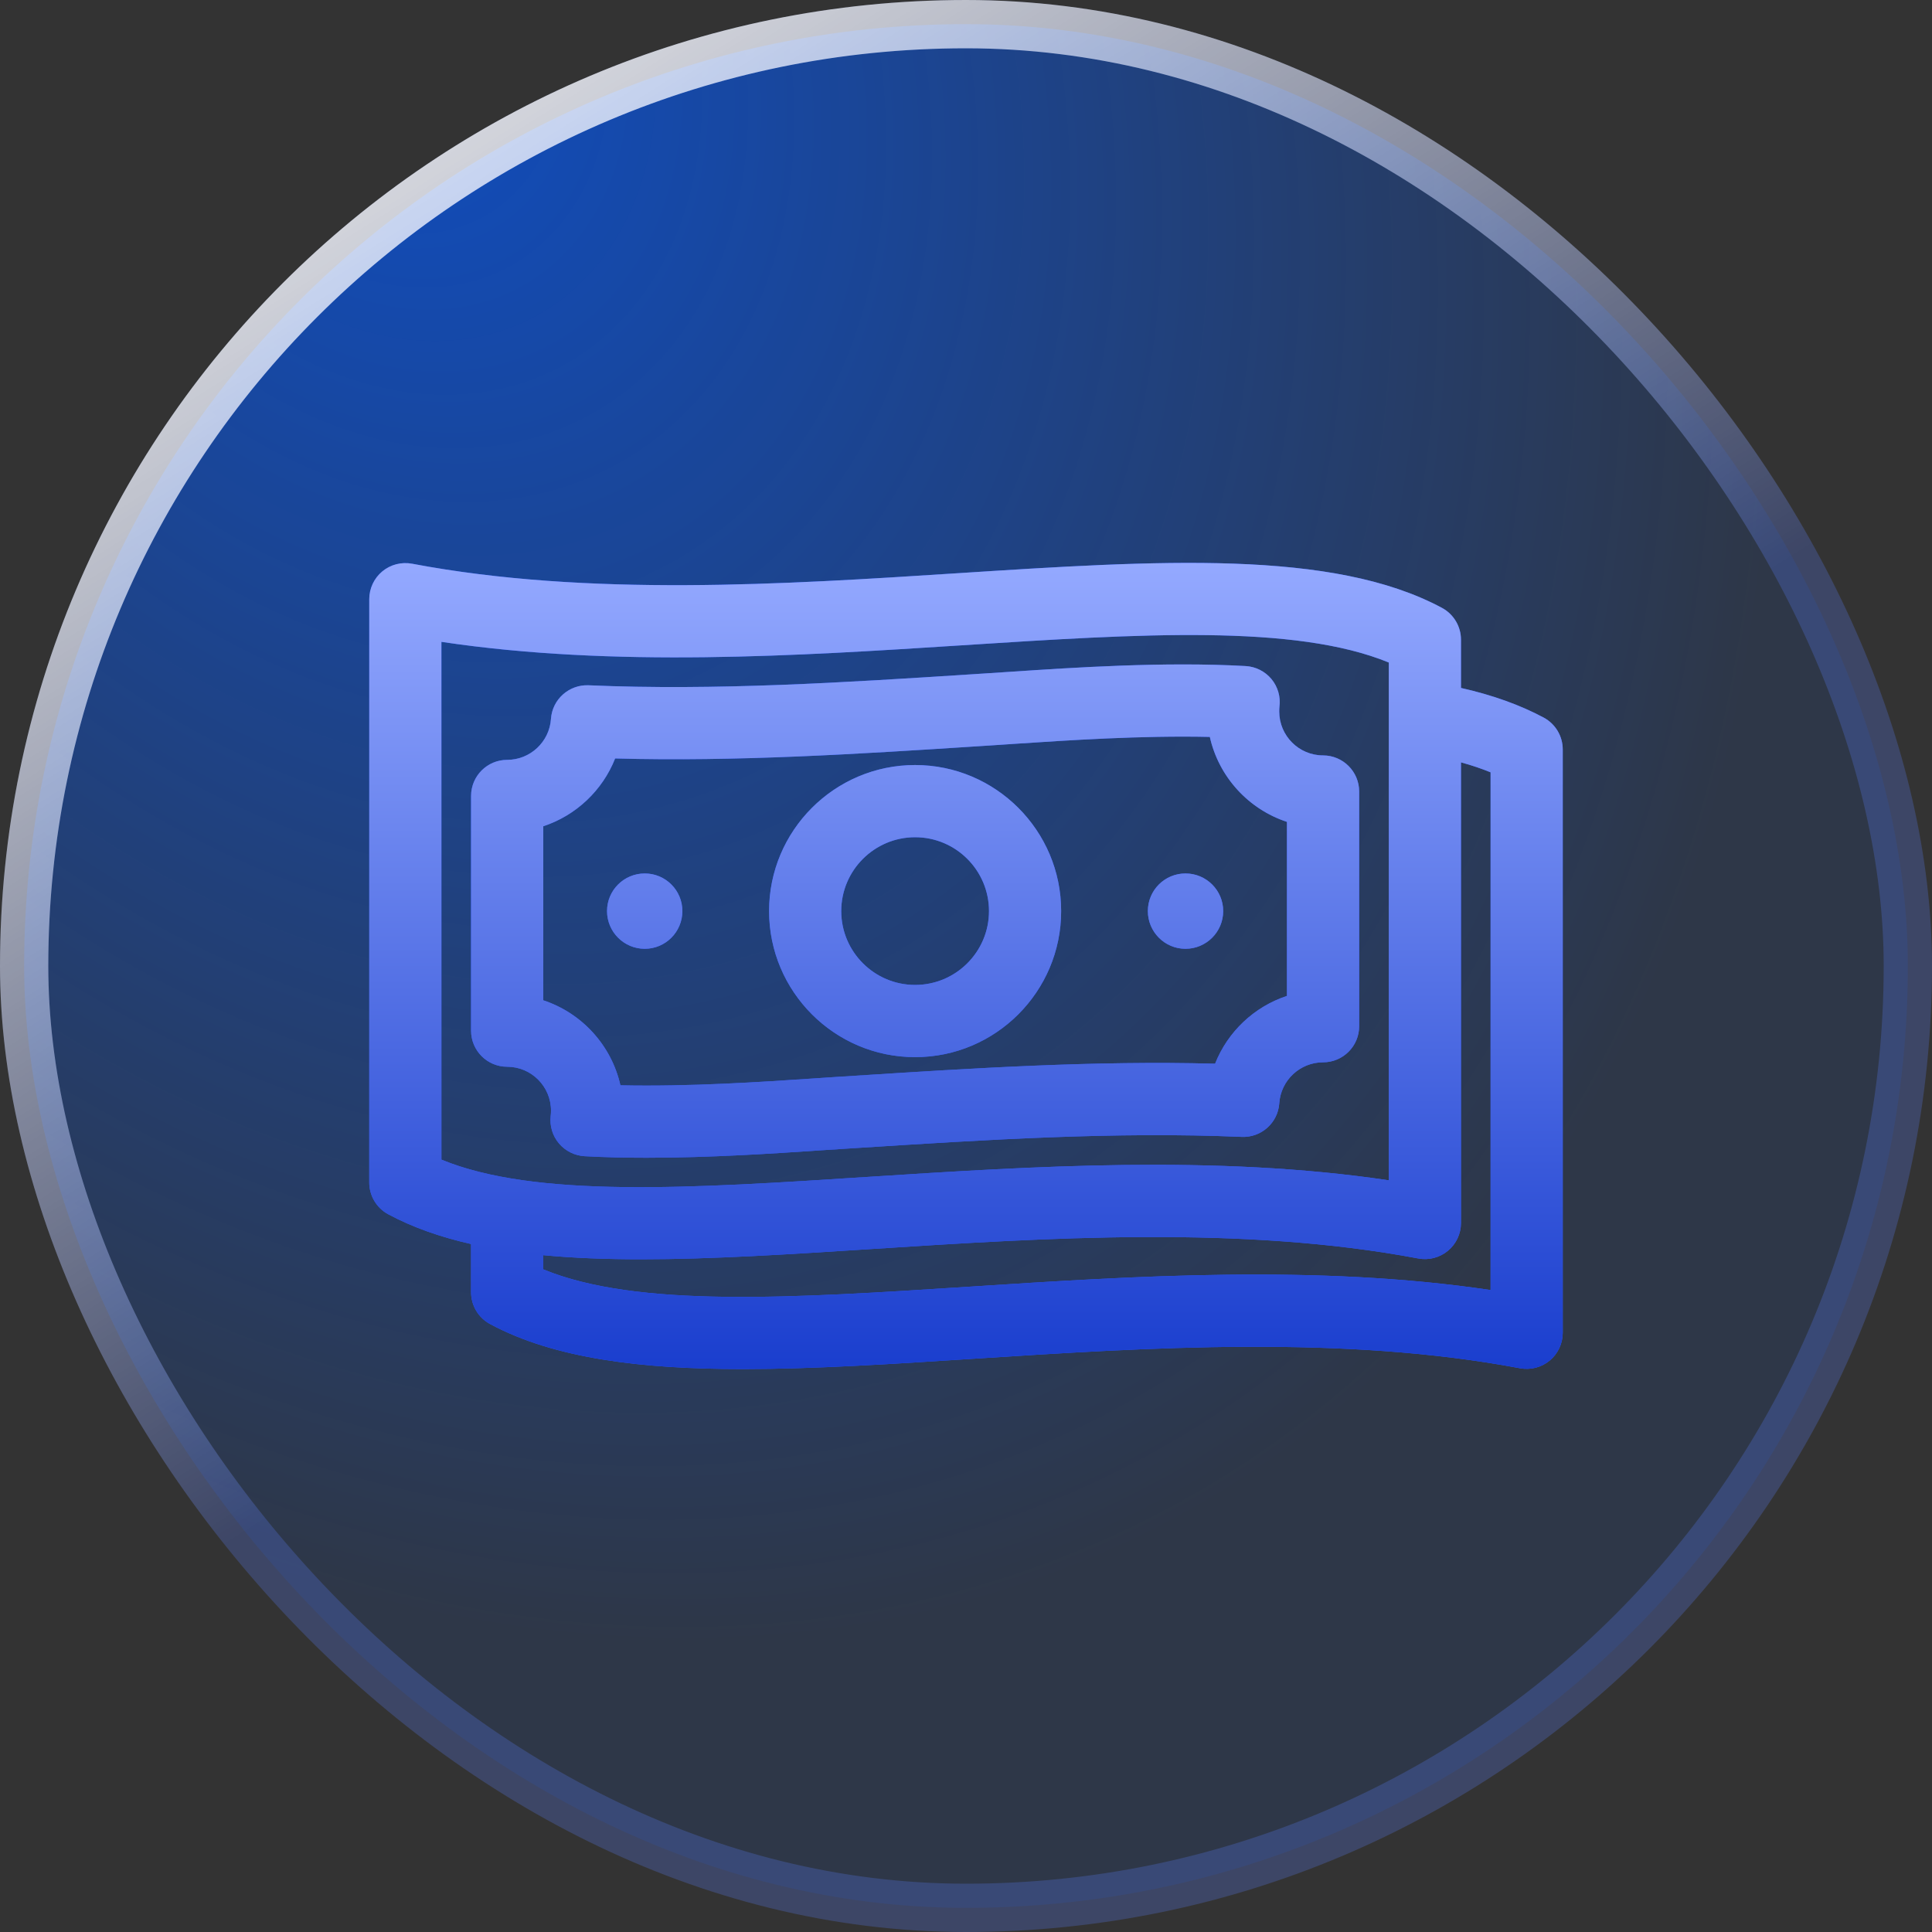
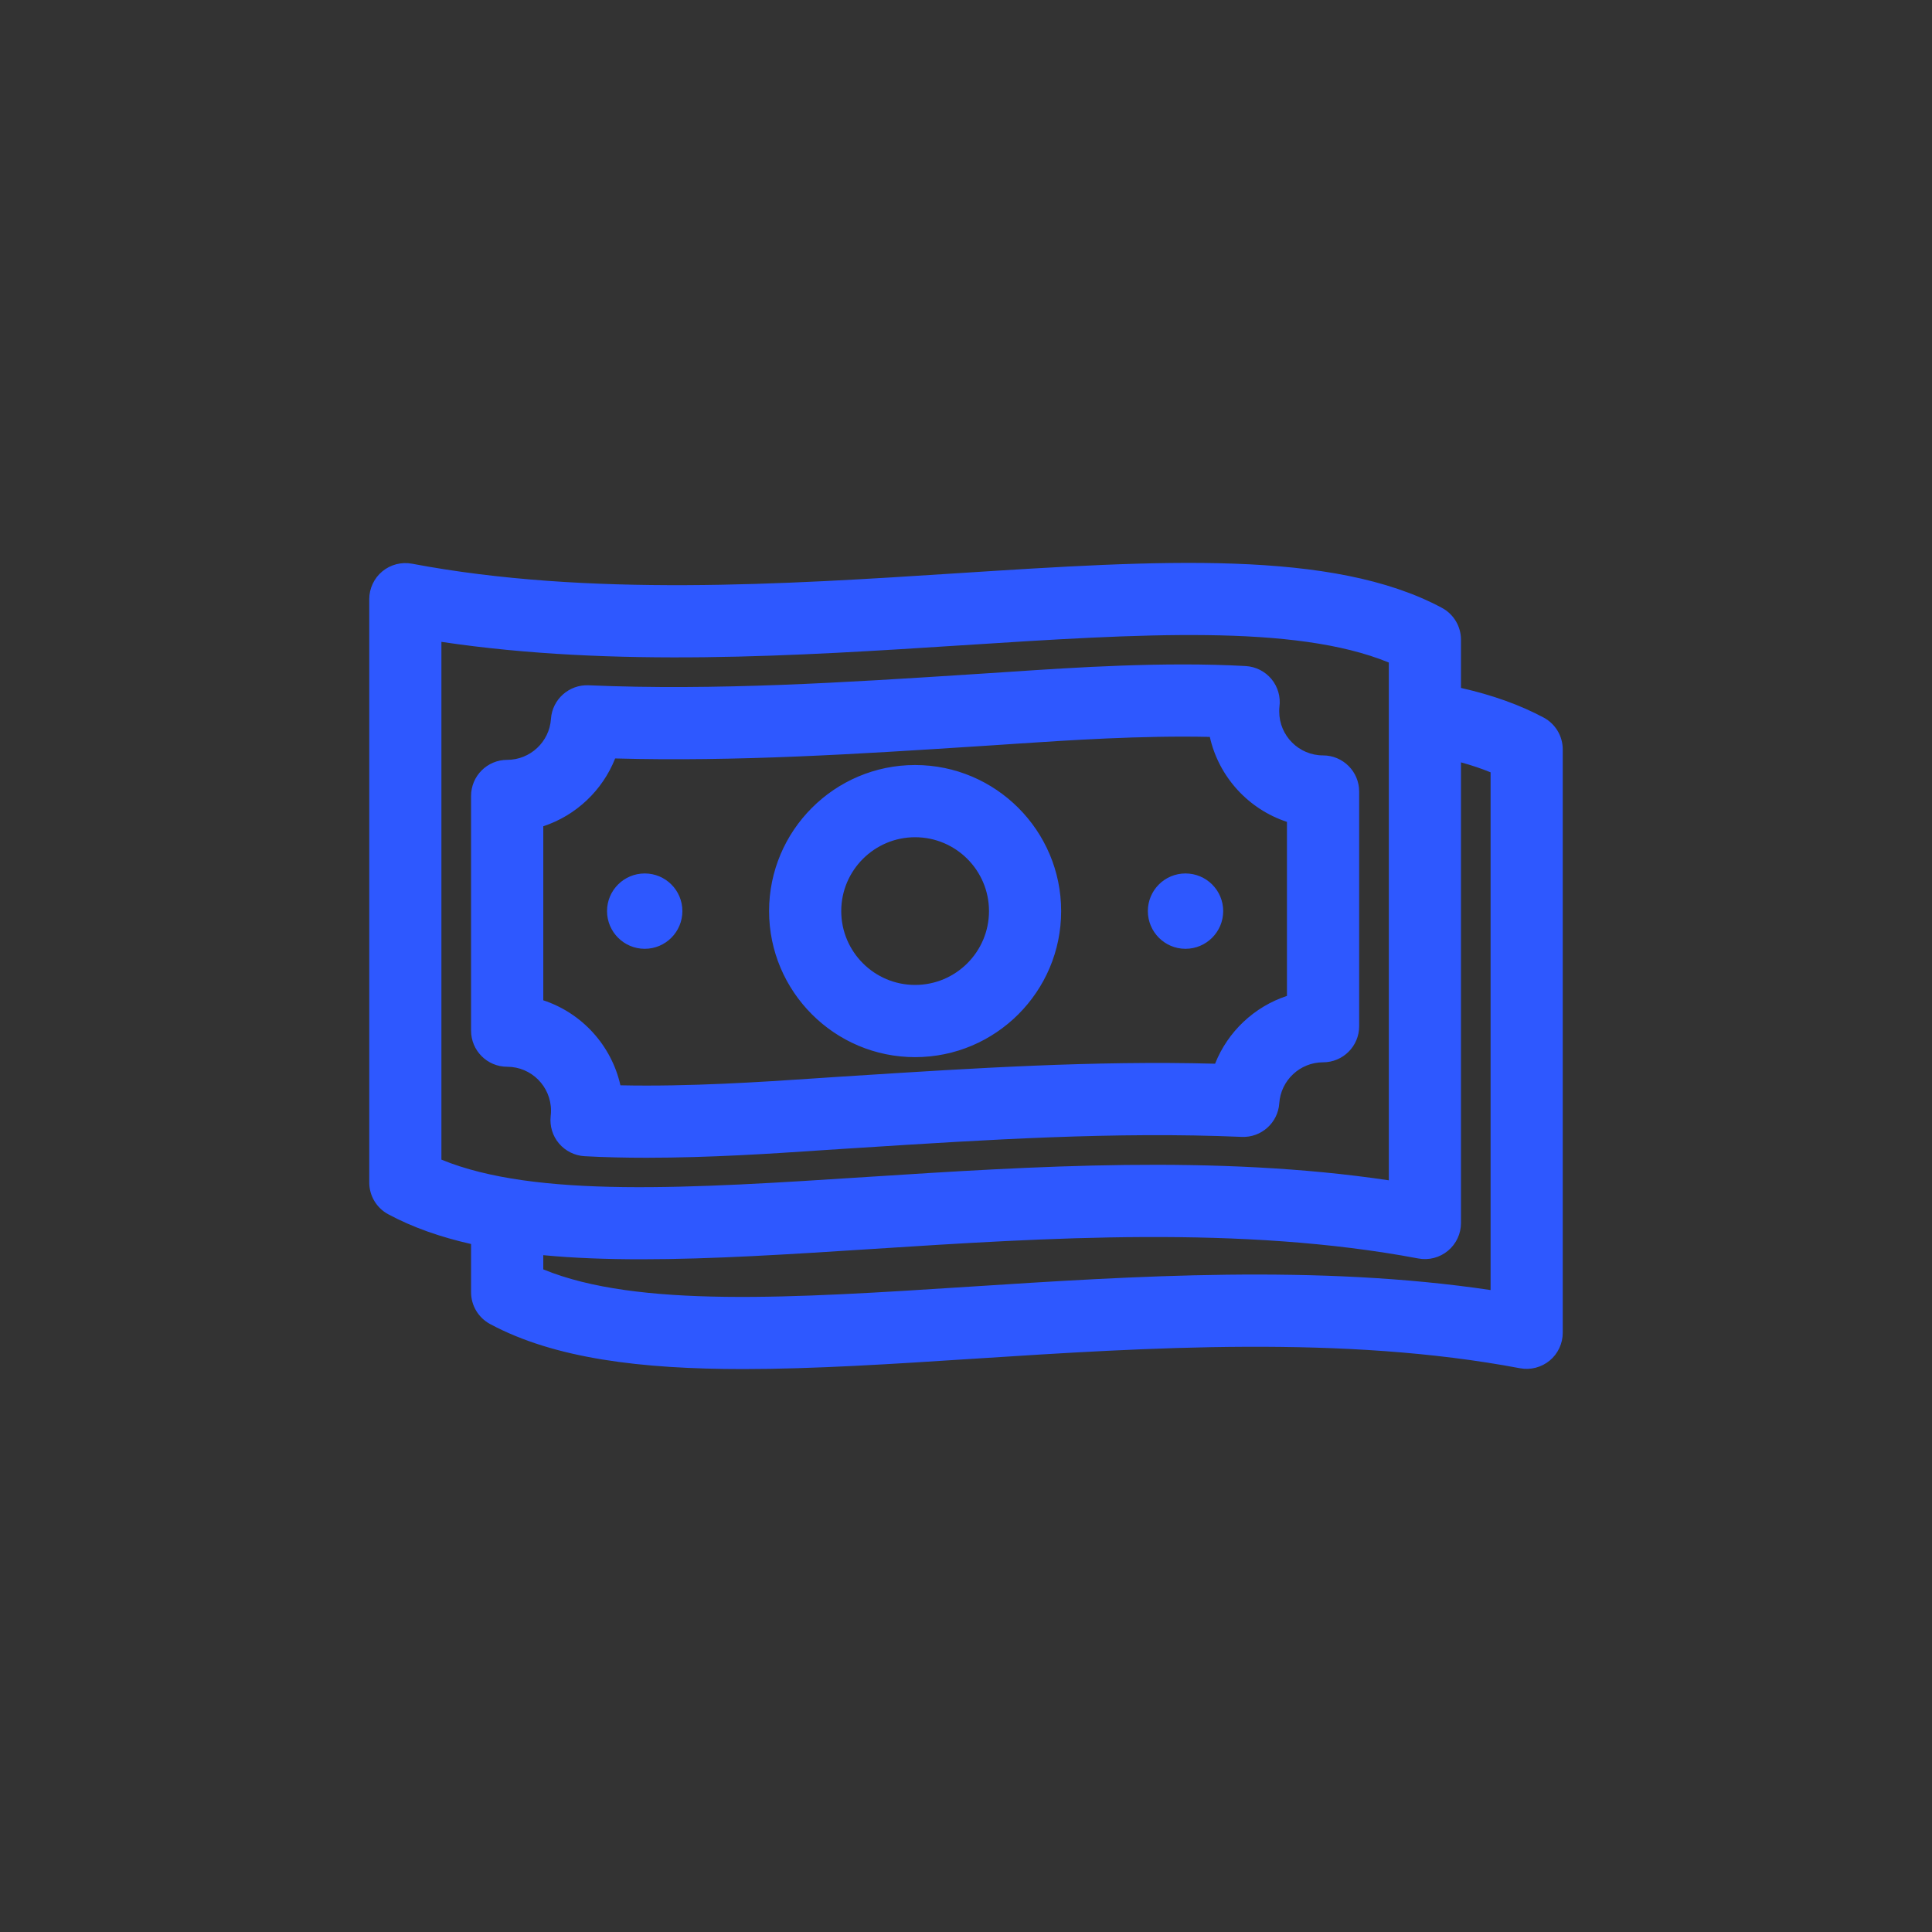
<svg xmlns="http://www.w3.org/2000/svg" width="40" height="40" viewBox="0 0 40 40" fill="none">
  <rect x="0" y="0" width="40" height="40" fill="#333333" stroke="none" />
-   <rect x="0.5" y="0.5" width="39" height="39" rx="19.5" fill="url(#paint0_radial_18439_967)" />
-   <rect x="0.5" y="0.5" width="39" height="39" rx="19.5" stroke="#5E81FF" stroke-opacity="0.25" />
-   <rect x="0.5" y="0.5" width="39" height="39" rx="19.5" stroke="url(#paint1_linear_18439_967)" style="mix-blend-mode:overlay" />
  <g clip-path="url(#clip0_18439_967)">
    <path d="M16.949 23.819C17.114 23.808 17.268 23.798 17.408 23.789L17.802 23.764C20.401 23.598 23.089 23.426 25.708 23.538C26.113 23.556 26.459 23.247 26.486 22.842C26.518 22.366 26.916 21.994 27.393 21.994C27.805 21.994 28.14 21.66 28.14 21.247V16.387C28.14 15.975 27.805 15.64 27.393 15.64C26.892 15.64 26.485 15.232 26.485 14.731C26.485 14.69 26.486 14.659 26.489 14.635C26.517 14.429 26.457 14.22 26.325 14.06C26.192 13.9 25.999 13.802 25.791 13.79C24.101 13.695 22.2 13.823 20.941 13.907C20.777 13.918 20.625 13.928 20.484 13.937L20.128 13.96C17.517 14.128 14.817 14.302 12.185 14.188C11.782 14.171 11.434 14.479 11.407 14.884C11.375 15.36 10.977 15.732 10.5 15.732C10.087 15.732 9.753 16.067 9.753 16.479V21.339C9.753 21.751 10.087 22.086 10.5 22.086C11.001 22.086 11.408 22.494 11.408 22.995C11.408 23.03 11.406 23.068 11.401 23.111C11.379 23.315 11.441 23.519 11.574 23.675C11.707 23.831 11.898 23.926 12.103 23.938C12.522 23.961 12.955 23.97 13.387 23.97C14.696 23.97 16.004 23.883 16.949 23.819H16.949ZM12.845 22.47C12.659 21.641 12.045 20.972 11.248 20.71V17.107C11.925 16.884 12.474 16.366 12.736 15.703C15.247 15.772 17.774 15.61 20.224 15.452L20.58 15.429C20.721 15.42 20.876 15.409 21.041 15.398C22.098 15.328 23.622 15.225 25.048 15.257C25.234 16.086 25.848 16.754 26.645 17.016V20.619C25.968 20.842 25.419 21.36 25.157 22.023C22.659 21.956 20.144 22.116 17.706 22.272L17.313 22.297C17.171 22.306 17.016 22.317 16.849 22.328C15.793 22.399 14.27 22.501 12.845 22.47L12.845 22.47ZM21.97 18.863C21.97 17.196 20.614 15.839 18.946 15.839C17.279 15.839 15.923 17.196 15.923 18.863C15.923 20.53 17.279 21.887 18.946 21.887C20.614 21.887 21.97 20.53 21.97 18.863ZM17.417 18.863C17.417 18.02 18.103 17.334 18.946 17.334C19.79 17.334 20.476 18.02 20.476 18.863C20.476 19.706 19.79 20.392 18.946 20.392C18.103 20.392 17.417 19.706 17.417 18.863ZM14.128 18.863C14.128 19.294 13.779 19.644 13.349 19.644C12.918 19.644 12.568 19.294 12.568 18.863C12.568 18.432 12.918 18.084 13.349 18.084C13.779 18.084 14.128 18.432 14.128 18.863ZM23.765 18.863C23.765 18.432 24.114 18.084 24.544 18.084C24.975 18.084 25.325 18.432 25.325 18.863C25.325 19.294 24.975 19.644 24.544 19.644C24.114 19.644 23.765 19.294 23.765 18.863ZM31.961 14.857C31.468 14.594 30.904 14.391 30.248 14.243V13.244C30.248 12.969 30.097 12.716 29.854 12.585C27.586 11.369 23.989 11.6 19.824 11.868C16.242 12.099 12.182 12.361 8.531 11.671C8.312 11.63 8.086 11.688 7.915 11.83C7.744 11.972 7.645 12.183 7.645 12.405V24.482C7.645 24.757 7.796 25.01 8.038 25.14C8.546 25.413 9.121 25.613 9.753 25.756V26.754C9.753 27.03 9.904 27.282 10.147 27.413C11.483 28.13 13.281 28.345 15.385 28.345C16.851 28.345 18.467 28.241 20.177 28.13C23.759 27.899 27.817 27.638 31.469 28.328C31.688 28.369 31.913 28.311 32.085 28.169C32.256 28.027 32.355 27.816 32.355 27.593V15.516C32.355 15.241 32.204 14.988 31.961 14.857L31.961 14.857ZM9.139 13.289C12.724 13.824 16.531 13.578 19.92 13.36C23.596 13.123 26.805 12.917 28.754 13.717V24.437C25.169 23.903 21.363 24.148 17.974 24.366C14.297 24.604 11.088 24.81 9.139 24.009V13.289ZM30.861 26.709C27.276 26.175 23.47 26.42 20.081 26.639C16.405 26.876 13.196 27.082 11.248 26.281V25.987C11.885 26.048 12.564 26.072 13.278 26.072C14.744 26.072 16.36 25.968 18.07 25.858C21.652 25.627 25.711 25.366 29.362 26.055C29.581 26.097 29.807 26.038 29.978 25.896C30.149 25.754 30.248 25.544 30.248 25.321V15.784C30.468 15.844 30.672 15.913 30.861 15.99V26.709Z" fill="#2E58FF" />
-     <path d="M16.949 23.819C17.114 23.808 17.268 23.798 17.408 23.789L17.802 23.764C20.401 23.598 23.089 23.426 25.708 23.538C26.113 23.556 26.459 23.247 26.486 22.842C26.518 22.366 26.916 21.994 27.393 21.994C27.805 21.994 28.14 21.66 28.14 21.247V16.387C28.14 15.975 27.805 15.64 27.393 15.64C26.892 15.64 26.485 15.232 26.485 14.731C26.485 14.69 26.486 14.659 26.489 14.635C26.517 14.429 26.457 14.22 26.325 14.06C26.192 13.9 25.999 13.802 25.791 13.79C24.101 13.695 22.2 13.823 20.941 13.907C20.777 13.918 20.625 13.928 20.484 13.937L20.128 13.96C17.517 14.128 14.817 14.302 12.185 14.188C11.782 14.171 11.434 14.479 11.407 14.884C11.375 15.36 10.977 15.732 10.5 15.732C10.087 15.732 9.753 16.067 9.753 16.479V21.339C9.753 21.751 10.087 22.086 10.5 22.086C11.001 22.086 11.408 22.494 11.408 22.995C11.408 23.03 11.406 23.068 11.401 23.111C11.379 23.315 11.441 23.519 11.574 23.675C11.707 23.831 11.898 23.926 12.103 23.938C12.522 23.961 12.955 23.97 13.387 23.97C14.696 23.97 16.004 23.883 16.949 23.819H16.949ZM12.845 22.47C12.659 21.641 12.045 20.972 11.248 20.71V17.107C11.925 16.884 12.474 16.366 12.736 15.703C15.247 15.772 17.774 15.61 20.224 15.452L20.58 15.429C20.721 15.42 20.876 15.409 21.041 15.398C22.098 15.328 23.622 15.225 25.048 15.257C25.234 16.086 25.848 16.754 26.645 17.016V20.619C25.968 20.842 25.419 21.36 25.157 22.023C22.659 21.956 20.144 22.116 17.706 22.272L17.313 22.297C17.171 22.306 17.016 22.317 16.849 22.328C15.793 22.399 14.27 22.501 12.845 22.47L12.845 22.47ZM21.97 18.863C21.97 17.196 20.614 15.839 18.946 15.839C17.279 15.839 15.923 17.196 15.923 18.863C15.923 20.53 17.279 21.887 18.946 21.887C20.614 21.887 21.97 20.53 21.97 18.863ZM17.417 18.863C17.417 18.02 18.103 17.334 18.946 17.334C19.79 17.334 20.476 18.02 20.476 18.863C20.476 19.706 19.79 20.392 18.946 20.392C18.103 20.392 17.417 19.706 17.417 18.863ZM14.128 18.863C14.128 19.294 13.779 19.644 13.349 19.644C12.918 19.644 12.568 19.294 12.568 18.863C12.568 18.432 12.918 18.084 13.349 18.084C13.779 18.084 14.128 18.432 14.128 18.863ZM23.765 18.863C23.765 18.432 24.114 18.084 24.544 18.084C24.975 18.084 25.325 18.432 25.325 18.863C25.325 19.294 24.975 19.644 24.544 19.644C24.114 19.644 23.765 19.294 23.765 18.863ZM31.961 14.857C31.468 14.594 30.904 14.391 30.248 14.243V13.244C30.248 12.969 30.097 12.716 29.854 12.585C27.586 11.369 23.989 11.6 19.824 11.868C16.242 12.099 12.182 12.361 8.531 11.671C8.312 11.63 8.086 11.688 7.915 11.83C7.744 11.972 7.645 12.183 7.645 12.405V24.482C7.645 24.757 7.796 25.01 8.038 25.14C8.546 25.413 9.121 25.613 9.753 25.756V26.754C9.753 27.03 9.904 27.282 10.147 27.413C11.483 28.13 13.281 28.345 15.385 28.345C16.851 28.345 18.467 28.241 20.177 28.13C23.759 27.899 27.817 27.638 31.469 28.328C31.688 28.369 31.913 28.311 32.085 28.169C32.256 28.027 32.355 27.816 32.355 27.593V15.516C32.355 15.241 32.204 14.988 31.961 14.857L31.961 14.857ZM9.139 13.289C12.724 13.824 16.531 13.578 19.92 13.36C23.596 13.123 26.805 12.917 28.754 13.717V24.437C25.169 23.903 21.363 24.148 17.974 24.366C14.297 24.604 11.088 24.81 9.139 24.009V13.289ZM30.861 26.709C27.276 26.175 23.47 26.42 20.081 26.639C16.405 26.876 13.196 27.082 11.248 26.281V25.987C11.885 26.048 12.564 26.072 13.278 26.072C14.744 26.072 16.36 25.968 18.07 25.858C21.652 25.627 25.711 25.366 29.362 26.055C29.581 26.097 29.807 26.038 29.978 25.896C30.149 25.754 30.248 25.544 30.248 25.321V15.784C30.468 15.844 30.672 15.913 30.861 15.99V26.709Z" fill="url(#paint2_linear_18439_967)" />
  </g>
  <defs>
    <radialGradient id="paint0_radial_18439_967" cx="0" cy="0" r="1" gradientTransform="matrix(27.471 36.578 -25.041 23.648 7.471 -4.63815e-07)" gradientUnits="userSpaceOnUse">
      <stop stop-color="#0059FF" stop-opacity="0.7" />
      <stop offset="0.781" stop-color="#0059FF" stop-opacity="0.1" />
    </radialGradient>
    <linearGradient id="paint1_linear_18439_967" x1="1.838" y1="3.94834e-07" x2="17.085" y2="24.181" gradientUnits="userSpaceOnUse">
      <stop stop-color="white" />
      <stop offset="1" stop-color="white" stop-opacity="0" />
    </linearGradient>
    <linearGradient id="paint2_linear_18439_967" x1="20" y1="11.654" x2="20" y2="28.345" gradientUnits="userSpaceOnUse">
      <stop stop-color="#94A9FF" />
      <stop offset="1" stop-color="#1A3ECE" />
    </linearGradient>
    <clipPath id="clip0_18439_967">
      <rect width="25.508" height="25.508" fill="white" transform="translate(7.246 7.246)" />
    </clipPath>
  </defs>
</svg>